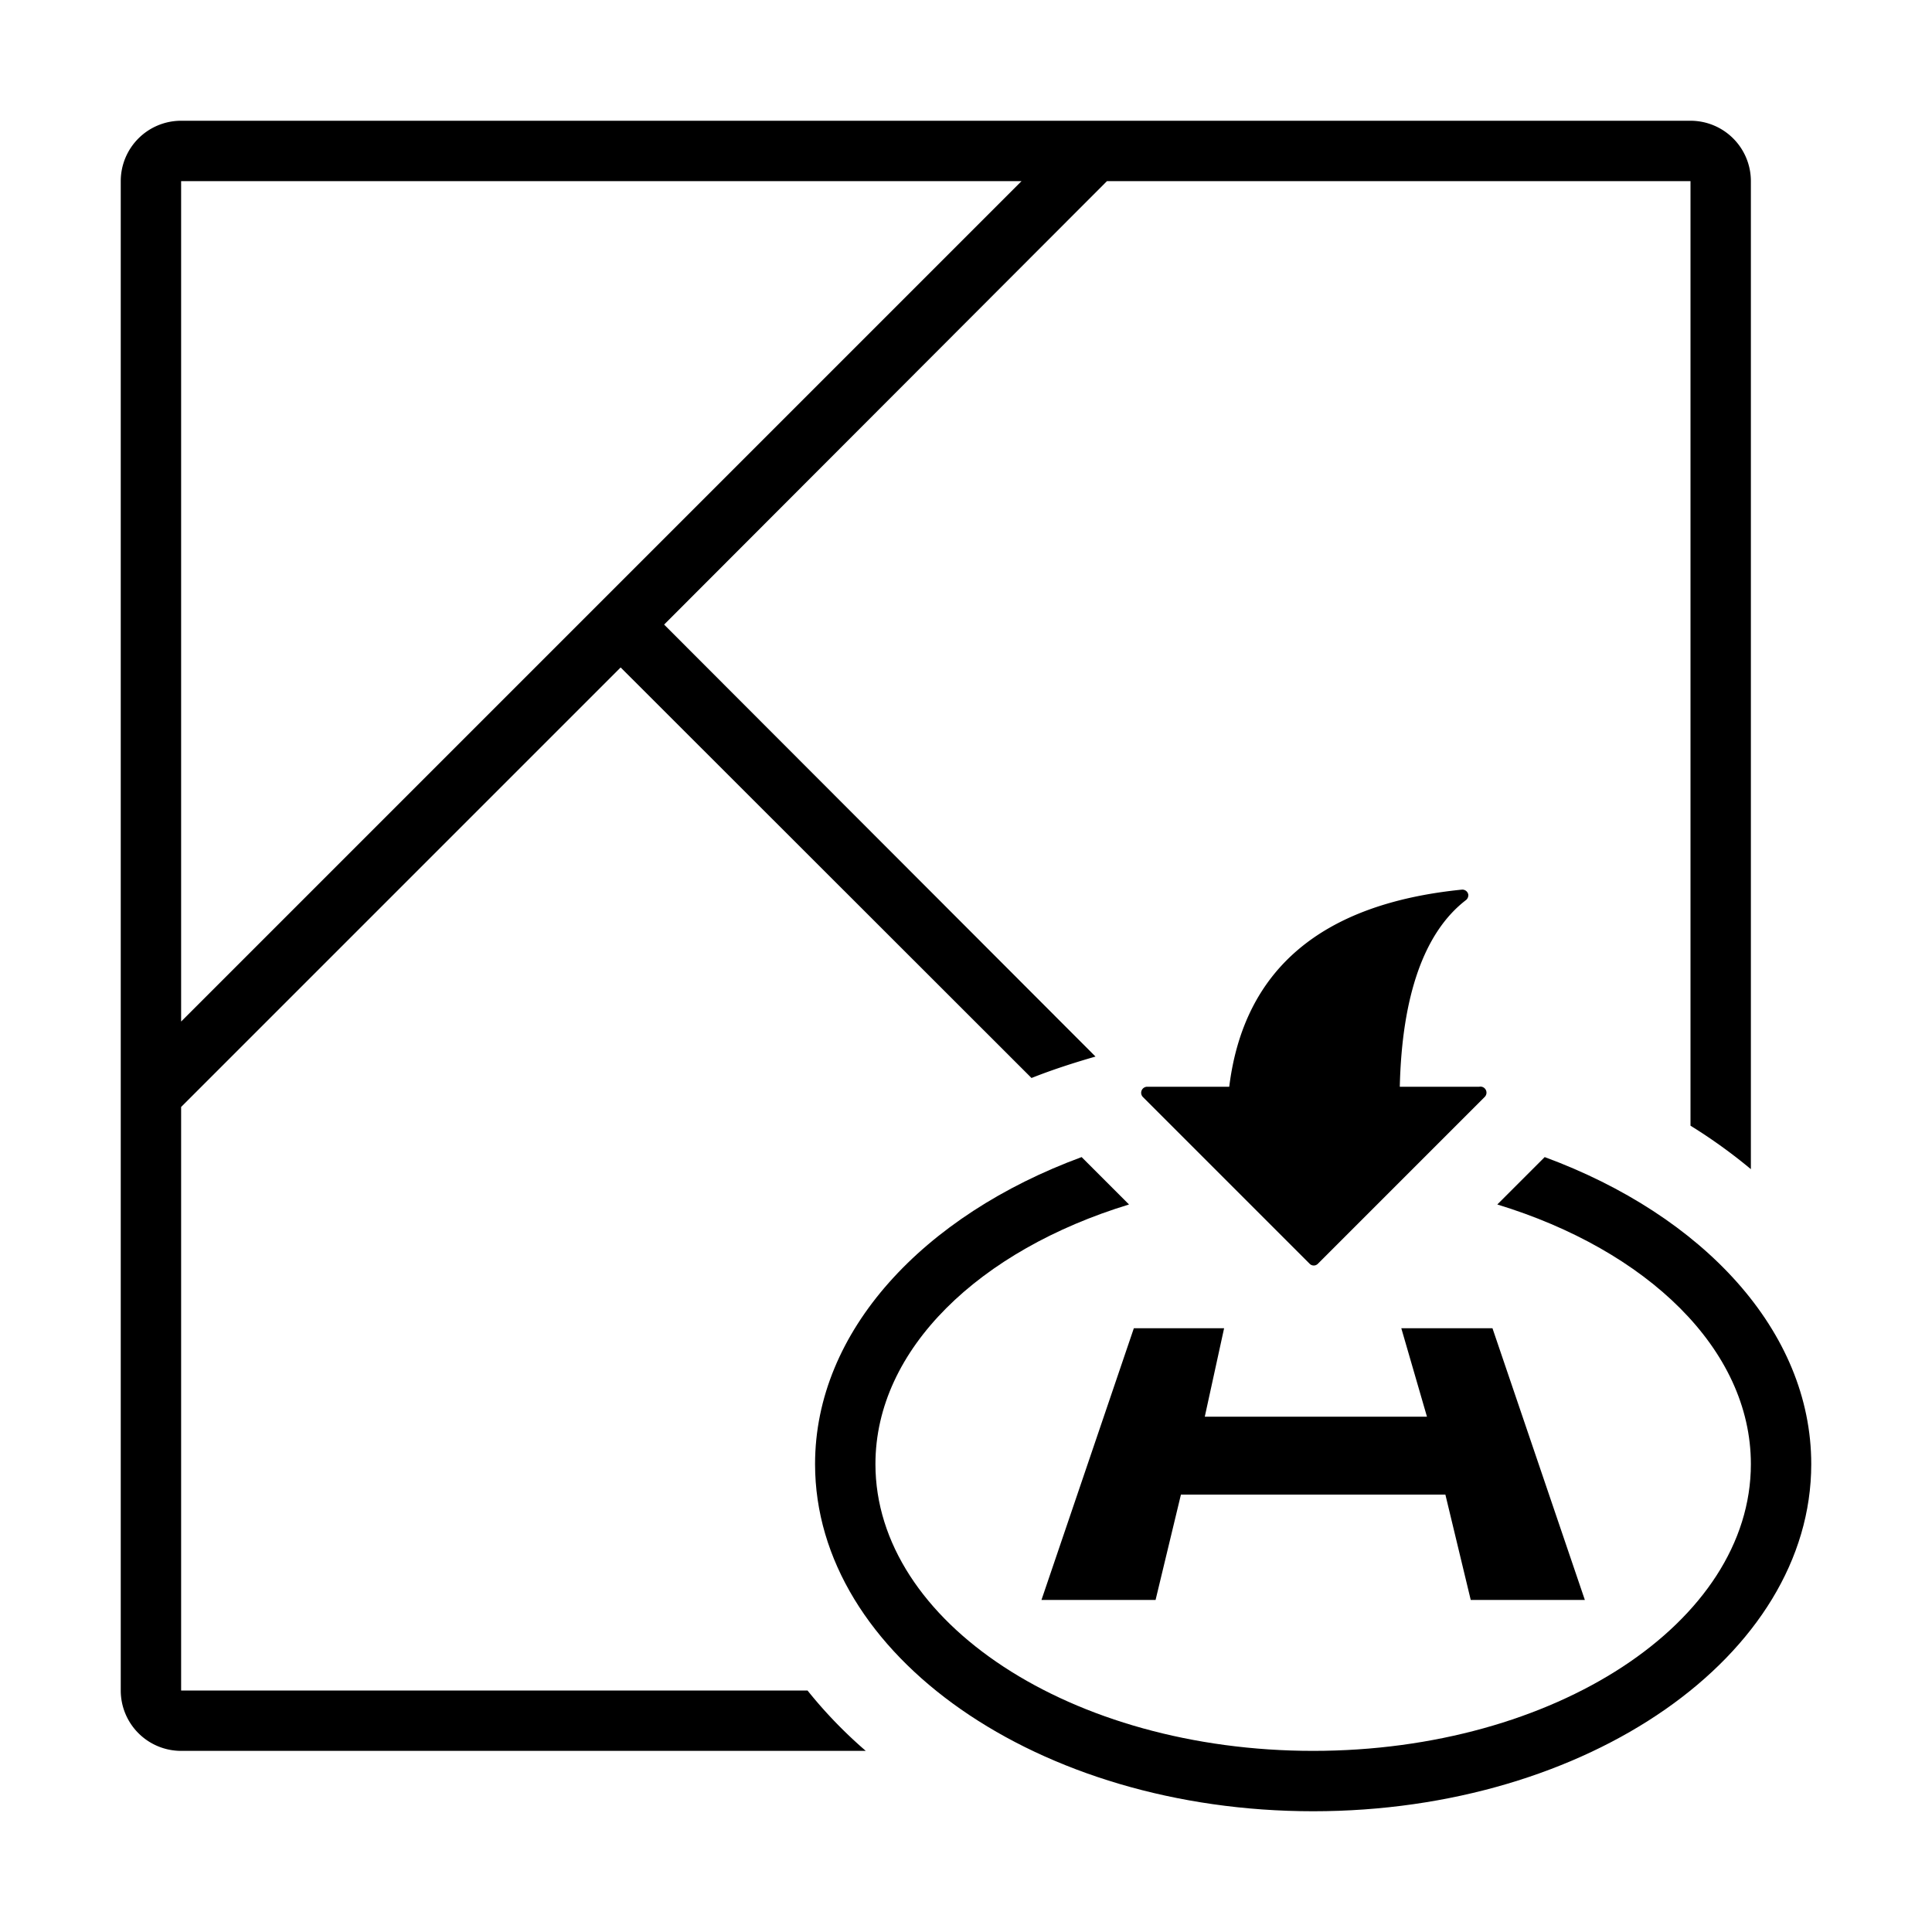
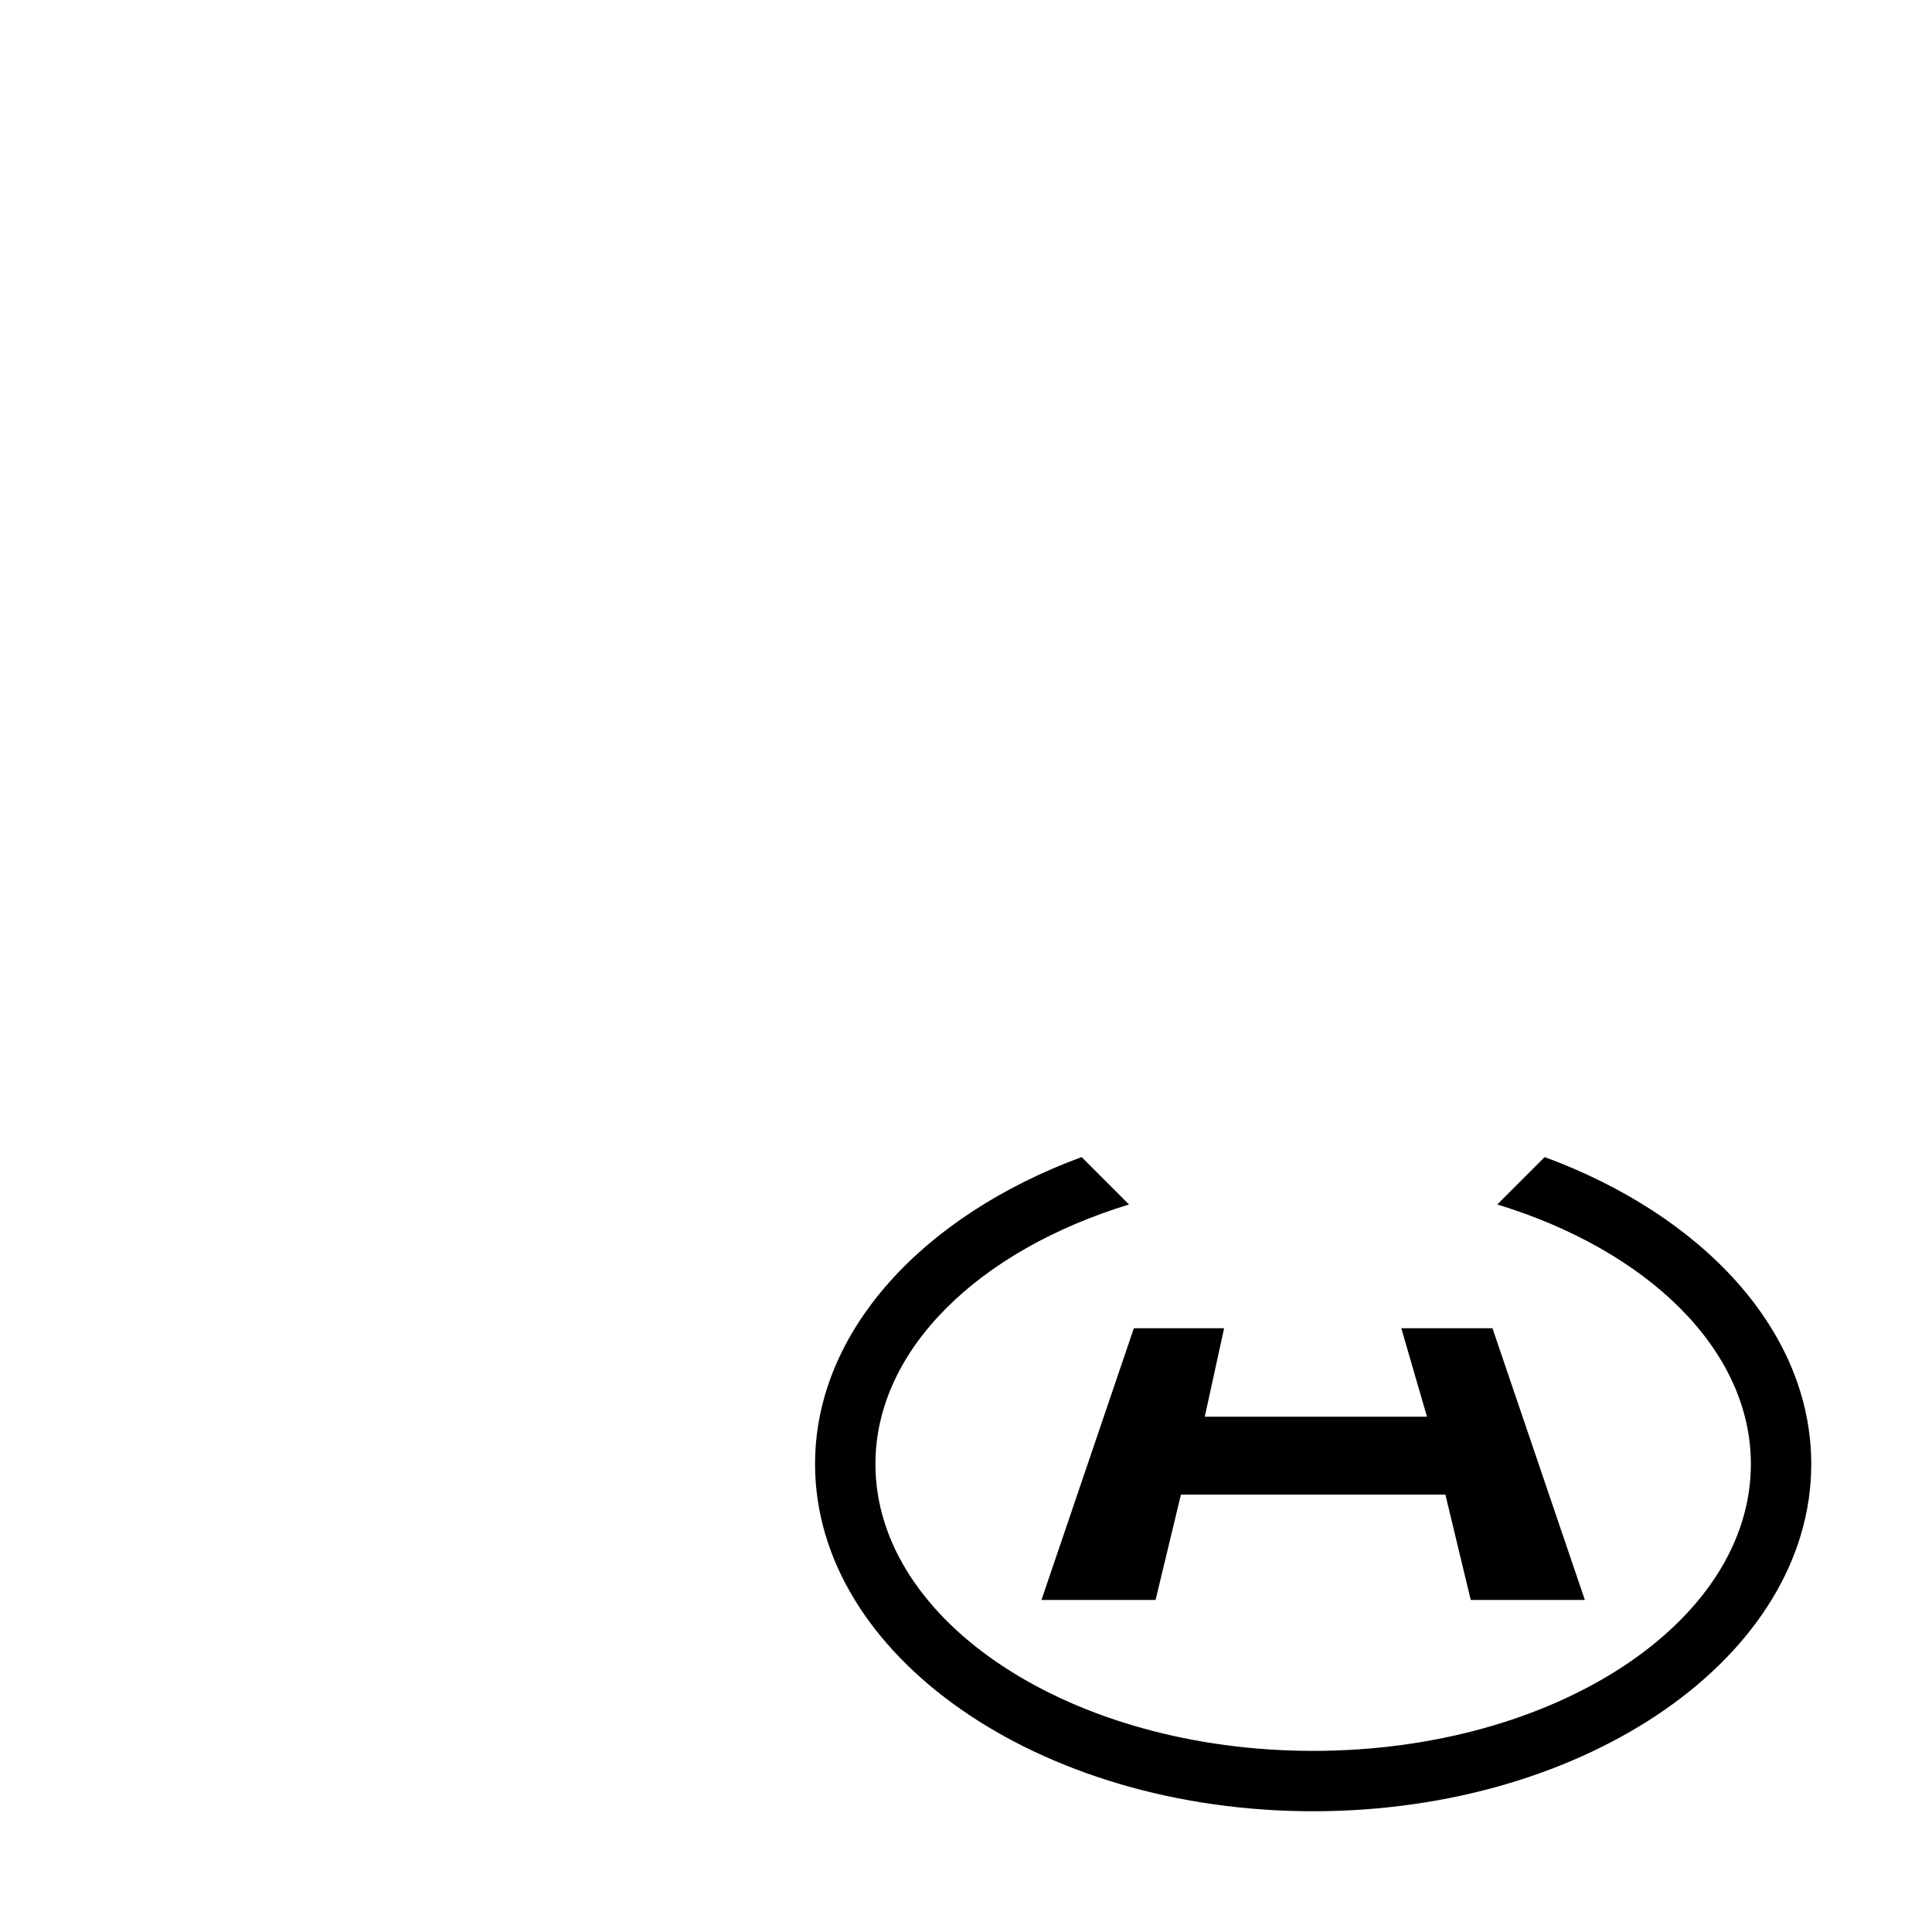
<svg xmlns="http://www.w3.org/2000/svg" viewBox="0 0 64 64">
  <defs>
    <style>.cls-1{fill:#fff;}.cls-2{fill:none;}.cls-3{fill-rule:evenodd;}</style>
  </defs>
  <title>260-ICON</title>
  <g id="BG">
-     <rect class="cls-1" width="64" height="64" />
-   </g>
+     </g>
  <g id="ICON">
-     <rect class="cls-2" width="64" height="64" />
-     <path d="M26.75,56H6V36.67L20.56,22.11l13.61,13.6c.68-.27,1.39-.5,2.12-.71L22,20.69,36.67,6H56V37.29a17.59,17.59,0,0,1,2,1.44V6a2,2,0,0,0-2-2H6A2,2,0,0,0,4,6V56a2,2,0,0,0,2,2H28.68A15.14,15.14,0,0,1,26.75,56ZM6,6H33.84L6,33.84Z" />
    <polygon class="cls-3" points="48.72 53 47.88 49.51 39.12 49.51 38.28 53 34.5 53 37.56 44 40.55 44 39.91 46.93 47.27 46.93 46.42 44 49.44 44 52.5 53 48.72 53" />
    <path d="M51.17,38.33,49.6,39.9c4.95,1.51,8.4,4.79,8.4,8.6,0,5.24-6.5,9.5-14.5,9.5S29,53.74,29,48.5c0-3.81,3.45-7.09,8.4-8.6l-1.57-1.57C30.59,40.26,27,44.09,27,48.5,27,54.84,34.4,60,43.5,60S60,54.84,60,48.5C60,44.09,56.41,40.26,51.17,38.33Z" />
-     <path class="cls-3" d="M49,36H46.37c.07-3,.8-5.12,2.2-6.19a.21.21,0,0,0,.07-.17.2.2,0,0,0-.21-.17h0c-4.68.47-7.23,2.66-7.71,6.53H38a.2.2,0,0,0-.14.34l5.52,5.52a.19.19,0,0,0,.28,0l5.52-5.52A.2.2,0,0,0,49,36Z" />
  </g>
</svg>